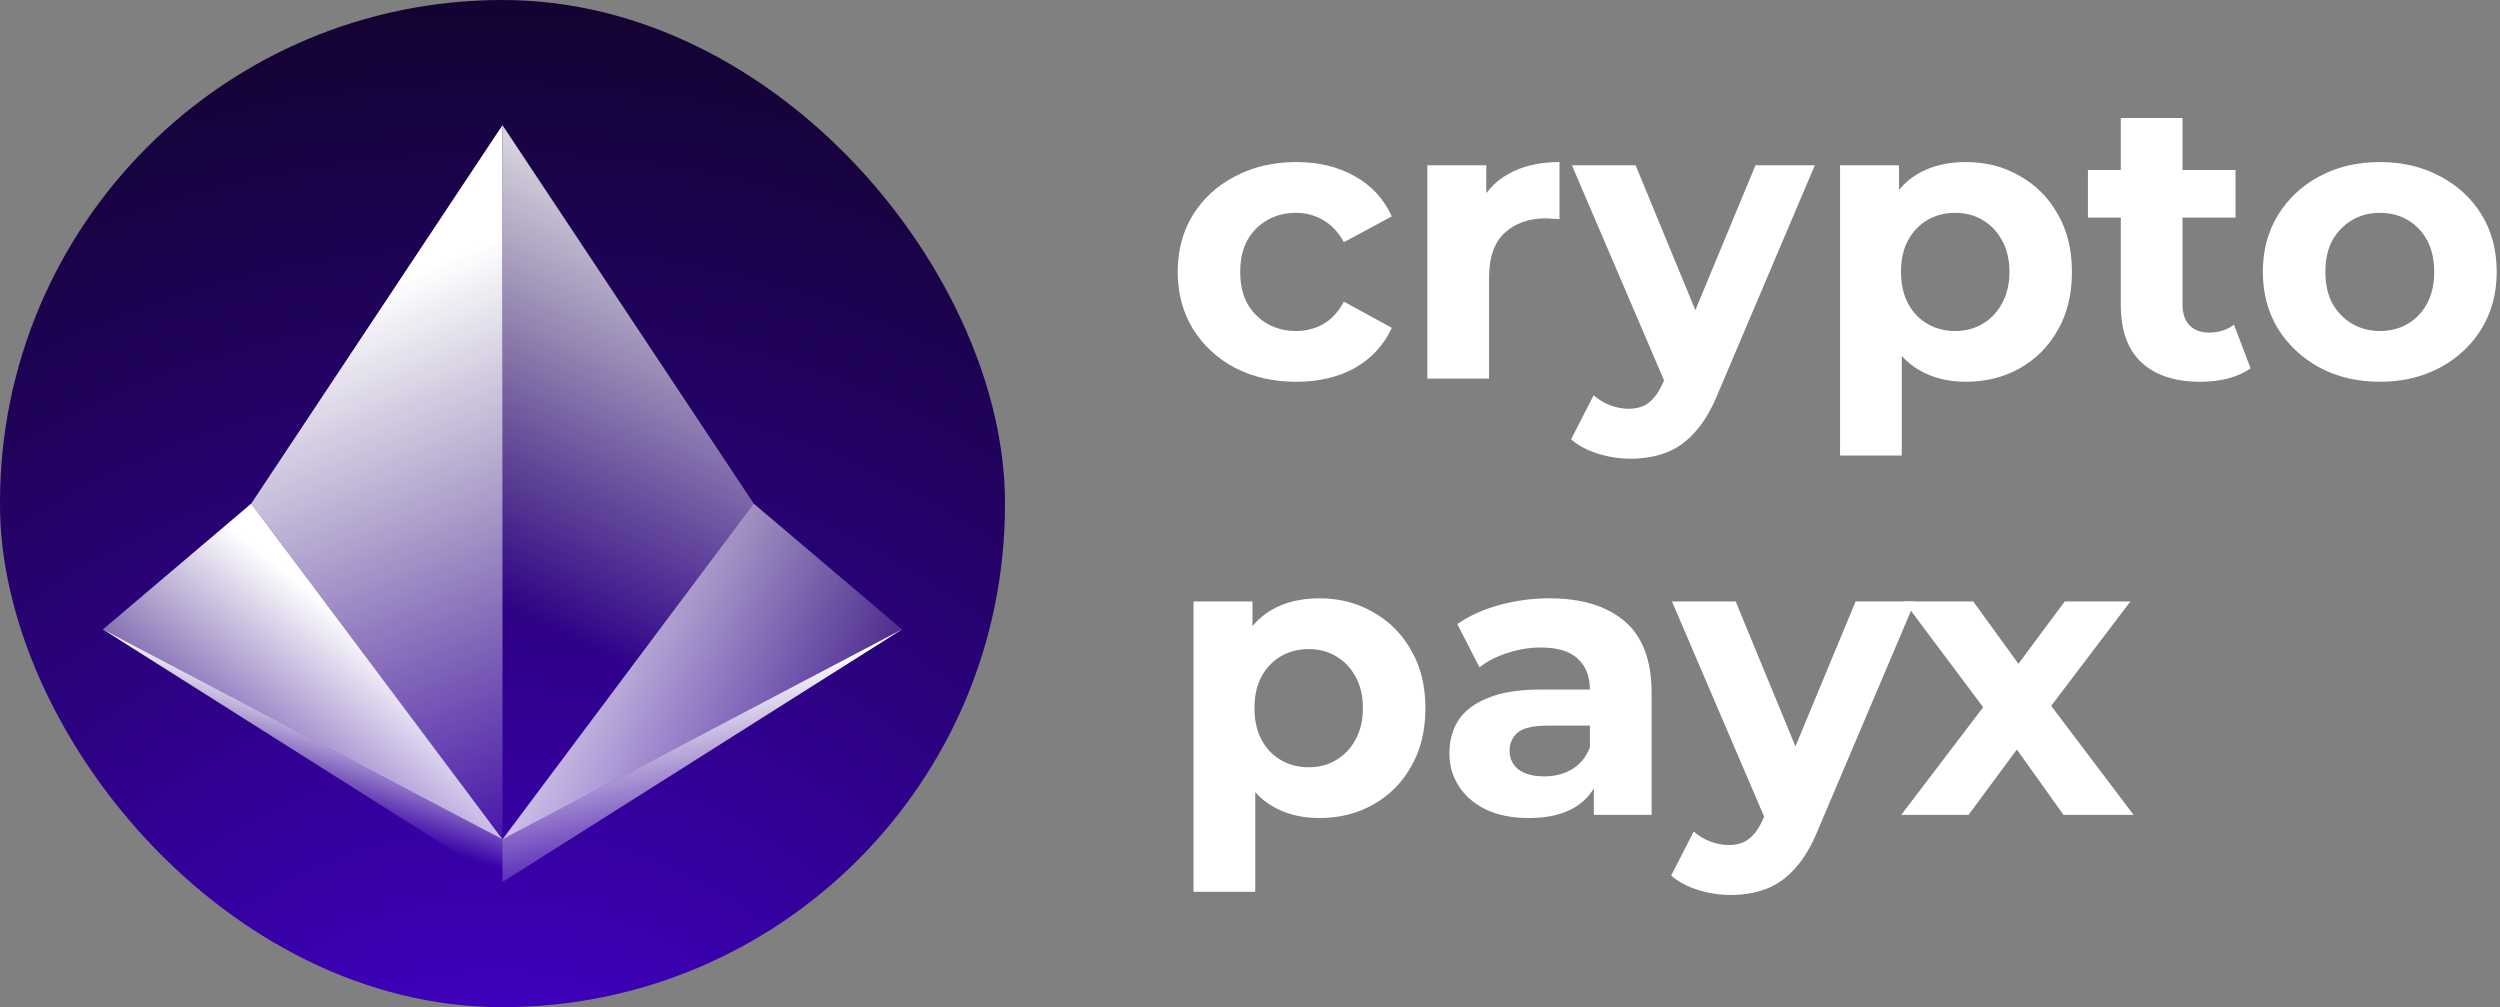
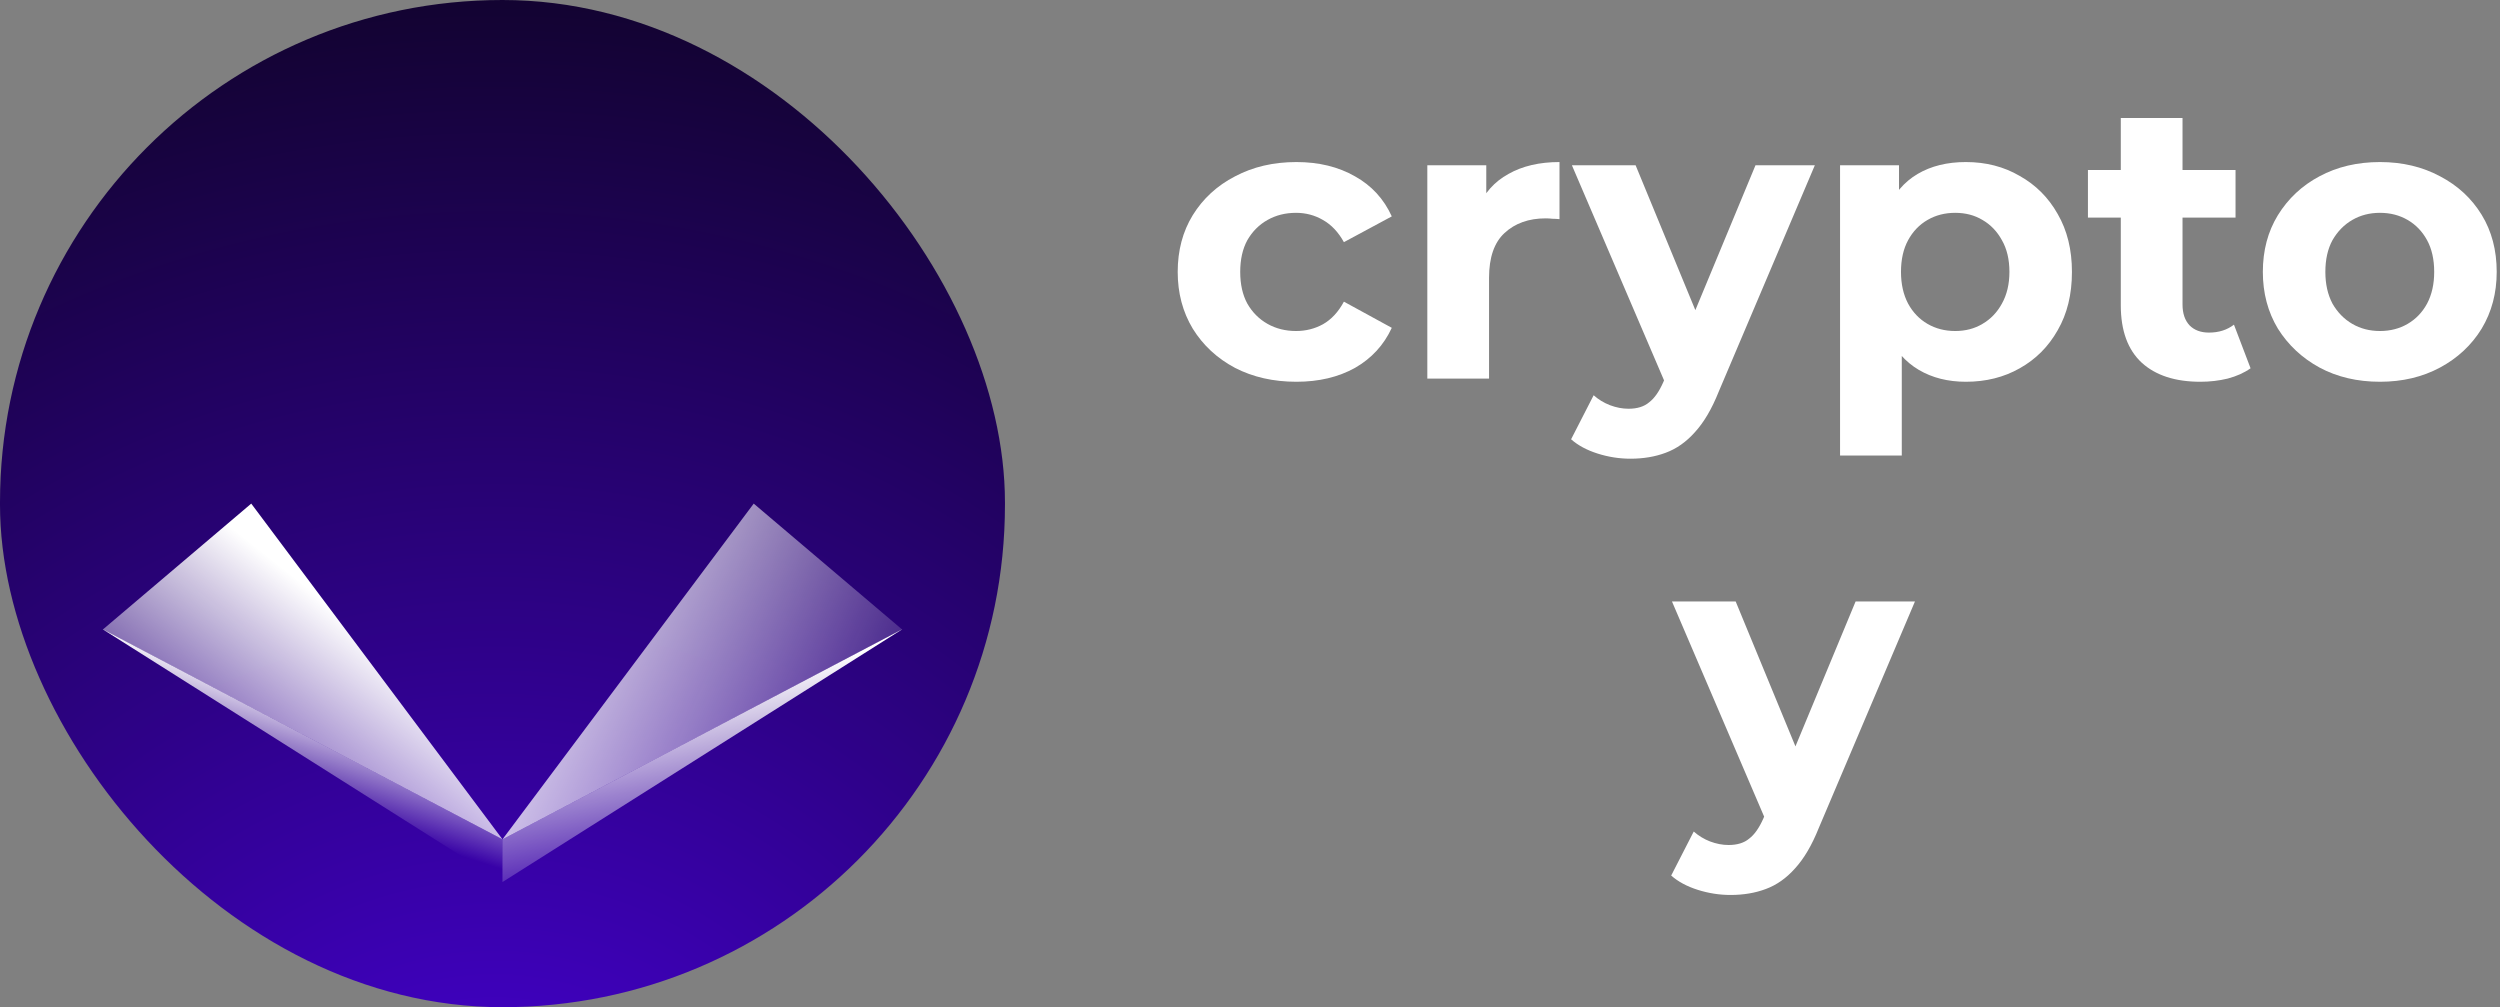
<svg xmlns="http://www.w3.org/2000/svg" width="139" height="56" viewBox="0 0 139 56" fill="none">
  <rect x="0" y="0" width="139" height="56" fill="#808080" stroke="none" />
  <rect width="55.876" height="56" rx="27.938" fill="url(#paint0_radial_602_10262)" />
  <path d="M27.938 49.041L5.698 34.98L27.938 46.667L27.938 49.041Z" fill="url(#paint1_linear_602_10262)" />
  <path d="M27.938 49.041L50.178 34.98L27.938 46.667L27.938 49.041Z" fill="url(#paint2_linear_602_10262)" />
  <path d="M27.938 46.667L13.969 28L5.719 35L27.938 46.667Z" fill="url(#paint3_linear_602_10262)" />
  <path d="M27.938 46.667L41.907 28L50.158 35L27.938 46.667Z" fill="url(#paint4_linear_602_10262)" />
-   <path d="M27.938 6.959L13.969 28L27.938 46.667V29.329V6.959Z" fill="url(#paint5_linear_602_10262)" />
-   <path d="M27.938 6.959L41.907 28L27.938 46.667V29.329V6.959Z" fill="url(#paint6_linear_602_10262)" />
  <path d="M72.08 21.226C70.804 21.226 69.668 20.969 68.67 20.455C67.673 19.925 66.888 19.198 66.316 18.272C65.758 17.345 65.48 16.294 65.48 15.118C65.48 13.928 65.758 12.876 66.316 11.965C66.888 11.039 67.673 10.319 68.67 9.804C69.668 9.275 70.804 9.01 72.08 9.01C73.327 9.01 74.413 9.275 75.337 9.804C76.261 10.319 76.943 11.061 77.383 12.031L74.721 13.464C74.413 12.906 74.024 12.494 73.555 12.23C73.1 11.965 72.601 11.833 72.058 11.833C71.472 11.833 70.944 11.965 70.474 12.23C70.005 12.494 69.631 12.869 69.352 13.354C69.088 13.839 68.956 14.427 68.956 15.118C68.956 15.809 69.088 16.397 69.352 16.882C69.631 17.367 70.005 17.742 70.474 18.007C70.944 18.272 71.472 18.404 72.058 18.404C72.601 18.404 73.1 18.279 73.555 18.029C74.024 17.764 74.413 17.345 74.721 16.772L77.383 18.227C76.943 19.183 76.261 19.925 75.337 20.455C74.413 20.969 73.327 21.226 72.08 21.226Z" fill="white" />
  <path d="M79.359 21.05V9.187H82.637V12.538L82.175 11.568C82.527 10.73 83.092 10.098 83.87 9.672C84.647 9.231 85.593 9.01 86.708 9.01V12.185C86.561 12.171 86.429 12.163 86.312 12.163C86.195 12.149 86.07 12.141 85.938 12.141C84.999 12.141 84.236 12.413 83.65 12.957C83.078 13.486 82.791 14.317 82.791 15.449V21.05H79.359Z" fill="white" />
  <path d="M90.653 25.504C90.037 25.504 89.428 25.409 88.827 25.218C88.225 25.026 87.734 24.762 87.353 24.424L88.607 21.976C88.871 22.211 89.172 22.395 89.509 22.527C89.861 22.66 90.206 22.726 90.543 22.726C91.027 22.726 91.409 22.608 91.687 22.373C91.981 22.152 92.245 21.778 92.479 21.248L93.095 19.793L93.359 19.418L97.606 9.187H100.906L95.56 21.778C95.178 22.733 94.738 23.483 94.239 24.027C93.755 24.571 93.213 24.953 92.611 25.174C92.025 25.394 91.372 25.504 90.653 25.504ZM92.677 21.513L87.397 9.187H90.939L95.031 19.11L92.677 21.513Z" fill="white" />
  <path d="M109.303 21.226C108.306 21.226 107.433 21.006 106.685 20.565C105.937 20.124 105.35 19.455 104.925 18.558C104.514 17.647 104.309 16.5 104.309 15.118C104.309 13.722 104.507 12.575 104.903 11.678C105.299 10.782 105.871 10.113 106.619 9.672C107.367 9.231 108.262 9.01 109.303 9.01C110.418 9.01 111.416 9.267 112.296 9.782C113.19 10.282 113.894 10.987 114.408 11.899C114.936 12.81 115.2 13.883 115.2 15.118C115.2 16.368 114.936 17.448 114.408 18.36C113.894 19.271 113.19 19.977 112.296 20.477C111.416 20.977 110.418 21.226 109.303 21.226ZM102.307 25.328V9.187H105.585V11.612L105.519 15.14L105.739 18.646V25.328H102.307ZM108.709 18.404C109.281 18.404 109.787 18.272 110.227 18.007C110.682 17.742 111.041 17.367 111.306 16.882C111.584 16.383 111.724 15.794 111.724 15.118C111.724 14.427 111.584 13.839 111.306 13.354C111.041 12.869 110.682 12.494 110.227 12.23C109.787 11.965 109.281 11.833 108.709 11.833C108.137 11.833 107.624 11.965 107.169 12.23C106.714 12.494 106.355 12.869 106.091 13.354C105.827 13.839 105.695 14.427 105.695 15.118C105.695 15.794 105.827 16.383 106.091 16.882C106.355 17.367 106.714 17.742 107.169 18.007C107.624 18.272 108.137 18.404 108.709 18.404Z" fill="white" />
  <path d="M122.338 21.226C120.945 21.226 119.859 20.874 119.082 20.168C118.304 19.448 117.916 18.382 117.916 16.971V6.562H121.348V16.927C121.348 17.426 121.48 17.816 121.744 18.095C122.008 18.36 122.367 18.492 122.822 18.492C123.365 18.492 123.827 18.345 124.208 18.051L125.132 20.477C124.78 20.727 124.355 20.918 123.856 21.05C123.372 21.168 122.866 21.226 122.338 21.226ZM116.089 12.097V9.451H124.296V12.097H116.089Z" fill="white" />
  <path d="M132.326 21.226C131.065 21.226 129.943 20.962 128.96 20.433C127.992 19.903 127.222 19.183 126.65 18.272C126.092 17.345 125.814 16.294 125.814 15.118C125.814 13.928 126.092 12.876 126.65 11.965C127.222 11.039 127.992 10.319 128.96 9.804C129.943 9.275 131.065 9.01 132.326 9.01C133.573 9.01 134.688 9.275 135.671 9.804C136.653 10.319 137.423 11.031 137.981 11.943C138.538 12.854 138.817 13.913 138.817 15.118C138.817 16.294 138.538 17.345 137.981 18.272C137.423 19.183 136.653 19.903 135.671 20.433C134.688 20.962 133.573 21.226 132.326 21.226ZM132.326 18.404C132.898 18.404 133.412 18.272 133.866 18.007C134.321 17.742 134.681 17.367 134.945 16.882C135.209 16.383 135.341 15.794 135.341 15.118C135.341 14.427 135.209 13.839 134.945 13.354C134.681 12.869 134.321 12.494 133.866 12.23C133.412 11.965 132.898 11.833 132.326 11.833C131.754 11.833 131.241 11.965 130.786 12.23C130.331 12.494 129.965 12.869 129.686 13.354C129.422 13.839 129.29 14.427 129.29 15.118C129.29 15.794 129.422 16.383 129.686 16.882C129.965 17.367 130.331 17.742 130.786 18.007C131.241 18.272 131.754 18.404 132.326 18.404Z" fill="white" />
-   <path d="M73.356 45.482C72.359 45.482 71.486 45.262 70.738 44.821C69.99 44.38 69.403 43.711 68.978 42.814C68.567 41.903 68.362 40.756 68.362 39.374C68.362 37.978 68.56 36.831 68.956 35.934C69.352 35.038 69.924 34.369 70.672 33.928C71.42 33.487 72.315 33.266 73.356 33.266C74.471 33.266 75.469 33.523 76.349 34.038C77.243 34.538 77.948 35.243 78.461 36.155C78.989 37.066 79.253 38.139 79.253 39.374C79.253 40.624 78.989 41.704 78.461 42.616C77.948 43.527 77.243 44.233 76.349 44.733C75.469 45.233 74.471 45.482 73.356 45.482ZM66.36 49.584V33.443H69.638V35.868L69.572 39.396L69.792 42.903V49.584H66.36ZM72.762 42.66C73.335 42.66 73.841 42.528 74.281 42.263C74.735 41.998 75.095 41.623 75.359 41.138C75.637 40.639 75.777 40.051 75.777 39.374C75.777 38.683 75.637 38.095 75.359 37.61C75.095 37.125 74.735 36.75 74.281 36.486C73.841 36.221 73.335 36.089 72.762 36.089C72.19 36.089 71.677 36.221 71.222 36.486C70.768 36.75 70.408 37.125 70.144 37.61C69.88 38.095 69.748 38.683 69.748 39.374C69.748 40.051 69.88 40.639 70.144 41.138C70.408 41.623 70.768 41.998 71.222 42.263C71.677 42.528 72.19 42.66 72.762 42.66Z" fill="white" />
-   <path d="M88.618 45.306V42.991L88.398 42.483V38.338C88.398 37.603 88.171 37.03 87.716 36.618C87.276 36.206 86.594 36.001 85.67 36.001C85.039 36.001 84.416 36.103 83.8 36.309C83.198 36.5 82.685 36.765 82.26 37.103L81.027 34.7C81.673 34.244 82.45 33.891 83.36 33.641C84.269 33.391 85.193 33.266 86.132 33.266C87.936 33.266 89.337 33.693 90.334 34.545C91.332 35.398 91.83 36.728 91.83 38.536V45.306H88.618ZM85.01 45.482C84.086 45.482 83.294 45.328 82.633 45.019C81.973 44.696 81.467 44.262 81.115 43.718C80.763 43.174 80.587 42.564 80.587 41.888C80.587 41.182 80.756 40.565 81.093 40.036C81.445 39.507 81.995 39.095 82.743 38.801C83.492 38.492 84.467 38.338 85.67 38.338H88.816V40.345H86.044C85.237 40.345 84.68 40.477 84.372 40.742C84.078 41.006 83.932 41.337 83.932 41.734C83.932 42.175 84.1 42.528 84.438 42.792C84.79 43.042 85.266 43.167 85.868 43.167C86.44 43.167 86.953 43.035 87.408 42.77C87.863 42.491 88.193 42.087 88.398 41.557L88.926 43.145C88.677 43.91 88.222 44.49 87.562 44.887C86.902 45.284 86.051 45.482 85.01 45.482Z" fill="white" />
  <path d="M96.218 49.76C95.602 49.76 94.993 49.665 94.392 49.474C93.79 49.283 93.299 49.018 92.918 48.68L94.172 46.232C94.436 46.467 94.737 46.651 95.074 46.783C95.426 46.916 95.771 46.982 96.108 46.982C96.592 46.982 96.974 46.864 97.252 46.629C97.546 46.409 97.81 46.034 98.044 45.505L98.66 44.049L98.924 43.674L103.171 33.443H106.471L101.125 46.034C100.743 46.989 100.303 47.739 99.804 48.283C99.32 48.827 98.778 49.209 98.176 49.43C97.59 49.65 96.937 49.76 96.218 49.76ZM98.242 45.769L92.962 33.443H96.504L100.597 43.366L98.242 45.769Z" fill="white" />
-   <path d="M105.709 45.306L111.012 38.338L110.946 40.234L105.863 33.443H109.714L112.926 37.875L111.474 37.919L114.796 33.443H118.449L113.344 40.168V38.316L118.625 45.306H114.73L111.364 40.587L112.794 40.786L109.45 45.306H105.709Z" fill="white" />
  <defs>
    <radialGradient id="paint0_radial_602_10262" cx="0" cy="0" r="1" gradientUnits="userSpaceOnUse" gradientTransform="translate(27.48 70.751) rotate(-90) scale(70.751 70.594)">
      <stop offset="0.018" stop-color="#4800DB" />
      <stop offset="1" stop-color="#130332" />
    </radialGradient>
    <linearGradient id="paint1_linear_602_10262" x1="13.867" y1="43.842" x2="15.695" y2="38.124" gradientUnits="userSpaceOnUse">
      <stop stop-color="white" stop-opacity="0" />
      <stop offset="1" stop-color="white" />
    </linearGradient>
    <linearGradient id="paint2_linear_602_10262" x1="42.729" y1="48.114" x2="40.692" y2="37.634" gradientUnits="userSpaceOnUse">
      <stop stop-color="white" stop-opacity="0" />
      <stop offset="1" stop-color="white" />
    </linearGradient>
    <linearGradient id="paint3_linear_602_10262" x1="10.865" y1="47.835" x2="29.005" y2="24.929" gradientUnits="userSpaceOnUse">
      <stop stop-color="white" stop-opacity="0" />
      <stop offset="0.539" stop-color="white" />
    </linearGradient>
    <linearGradient id="paint4_linear_602_10262" x1="59.488" y1="32.455" x2="9.476" y2="9.736" gradientUnits="userSpaceOnUse">
      <stop offset="0.055" stop-color="white" stop-opacity="0" />
      <stop offset="0.537" stop-color="white" />
      <stop offset="0.838" stop-color="white" />
    </linearGradient>
    <linearGradient id="paint5_linear_602_10262" x1="29.937" y1="48.848" x2="16.639" y2="17.98" gradientUnits="userSpaceOnUse">
      <stop stop-color="white" stop-opacity="0" />
      <stop offset="1" stop-color="white" />
    </linearGradient>
    <linearGradient id="paint6_linear_602_10262" x1="51.106" y1="57.014" x2="68.459" y2="21.869" gradientUnits="userSpaceOnUse">
      <stop offset="0.114" stop-color="white" stop-opacity="0" />
      <stop offset="0.271" stop-color="white" stop-opacity="0" />
      <stop offset="1" stop-color="white" />
    </linearGradient>
  </defs>
</svg>